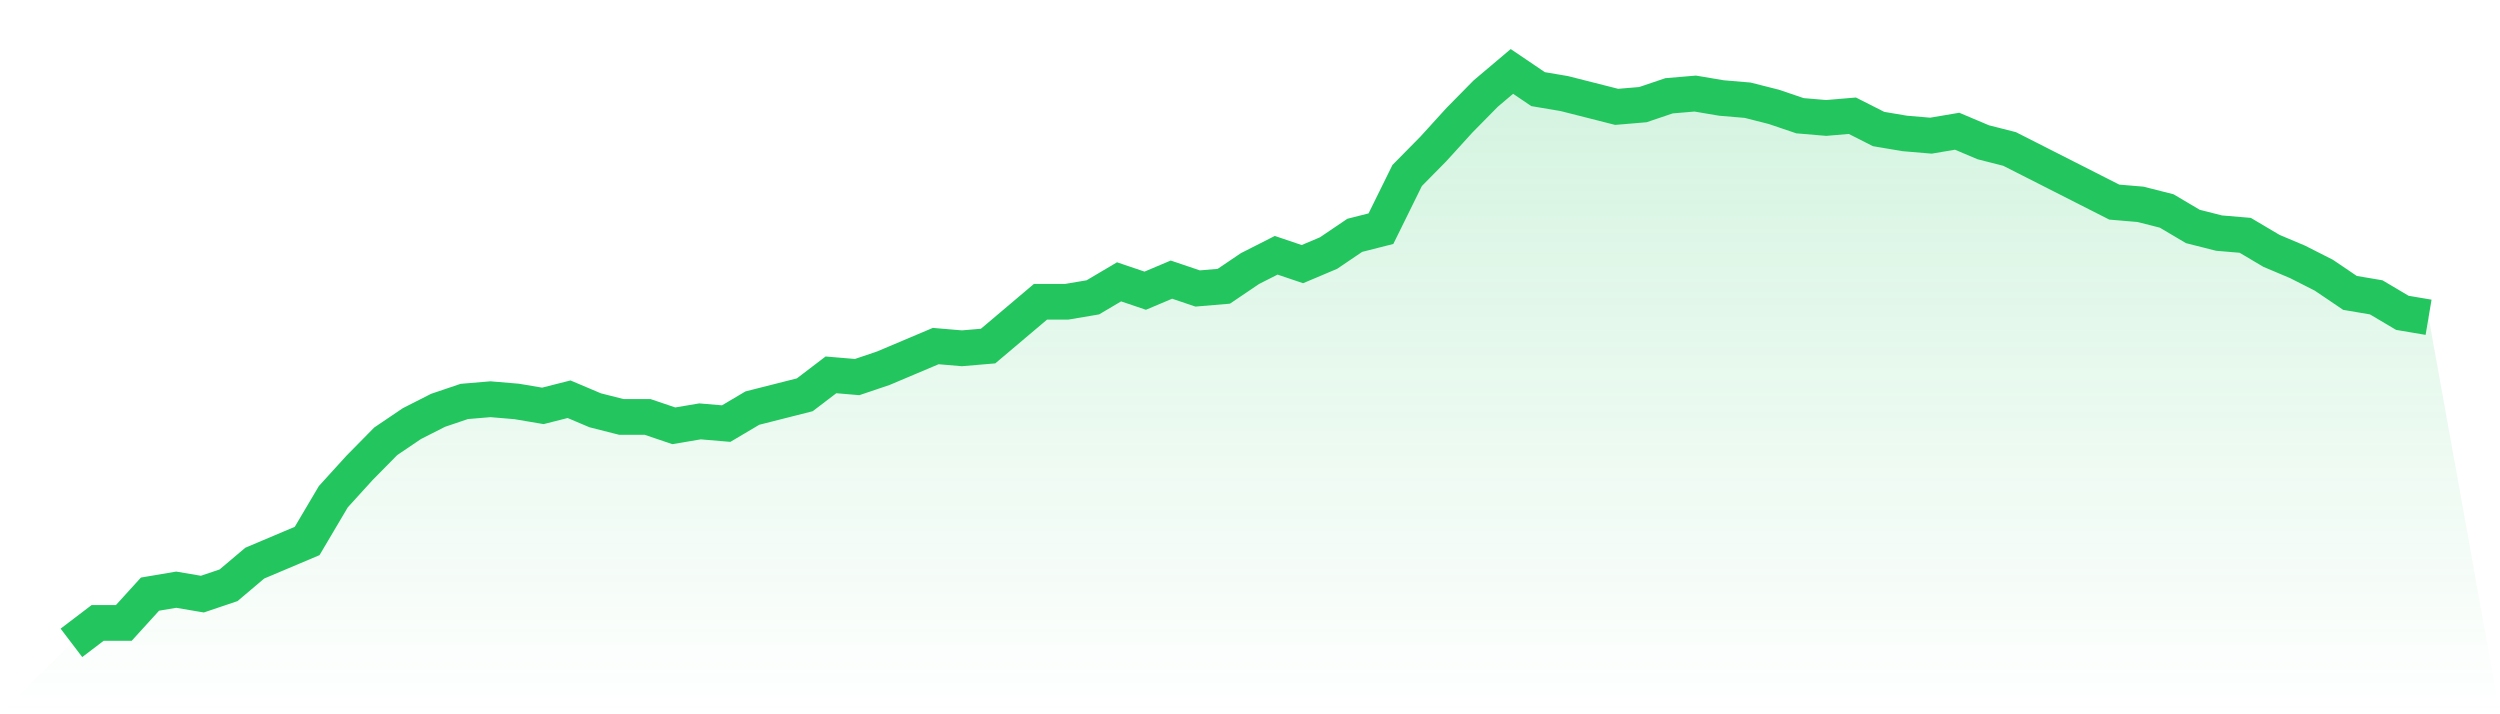
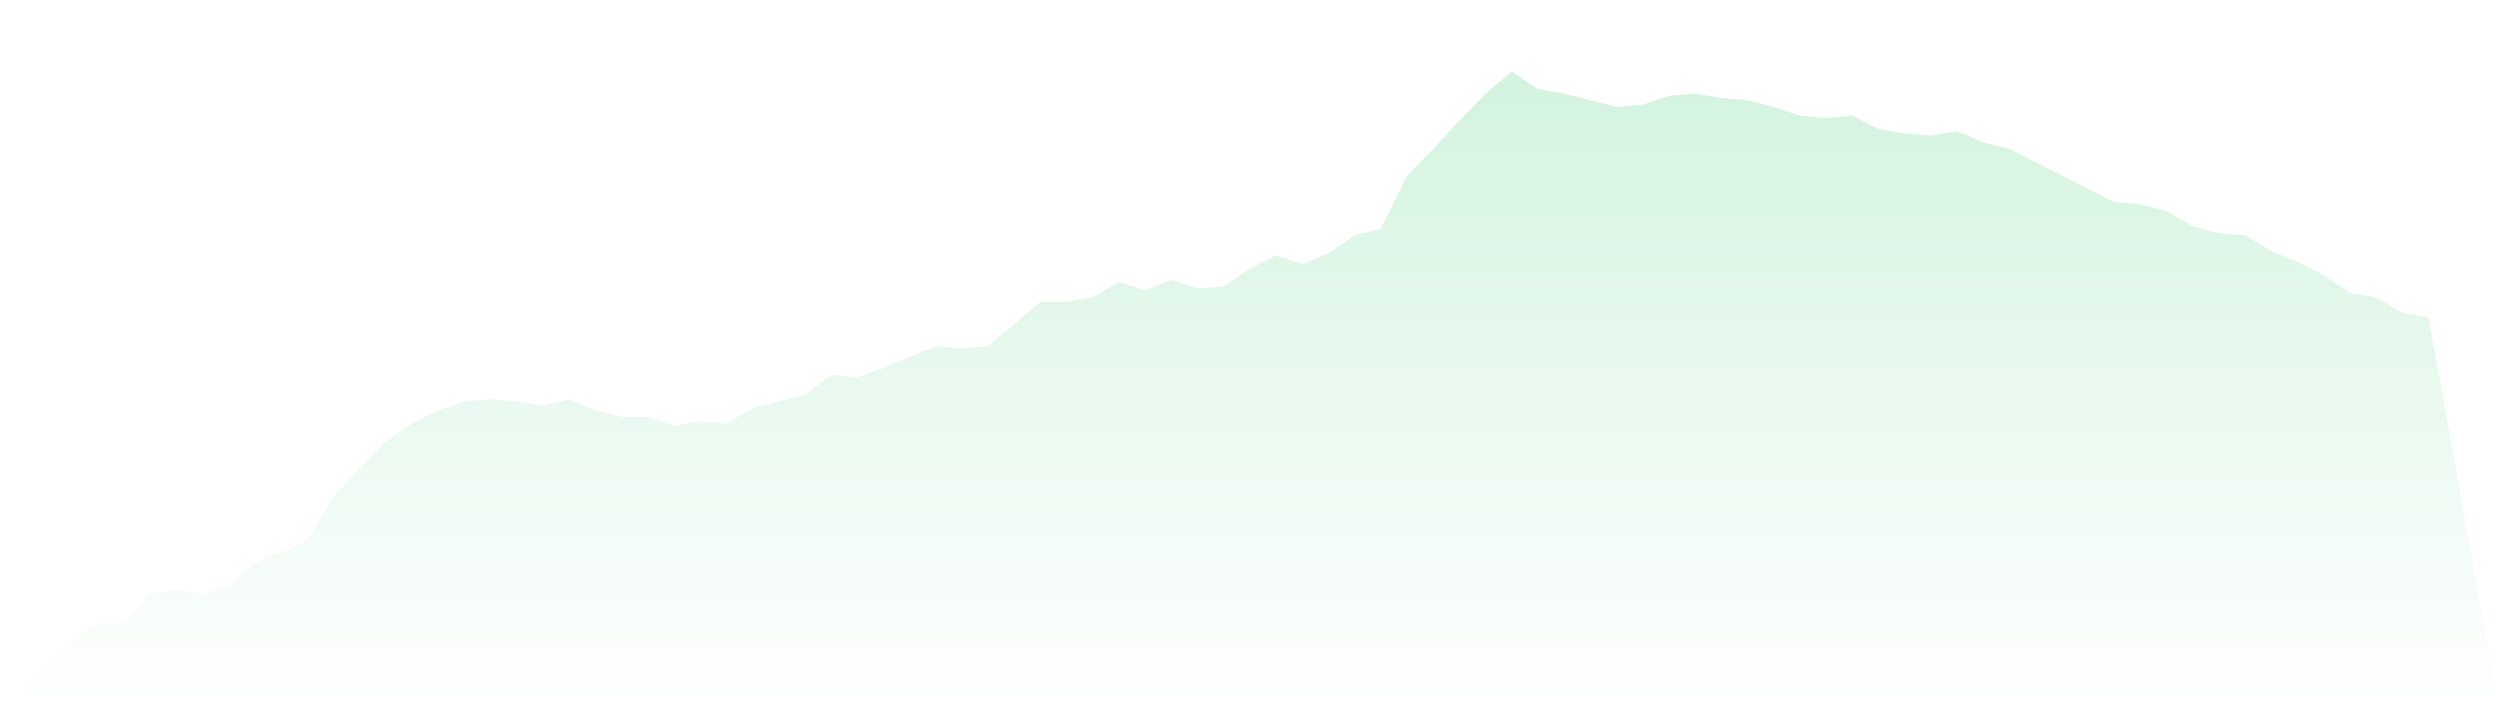
<svg xmlns="http://www.w3.org/2000/svg" viewBox="0 0 140 40">
  <defs>
    <linearGradient id="gradient" x1="0" x2="0" y1="0" y2="1">
      <stop offset="0%" stop-color="#22c55e" stop-opacity="0.2" />
      <stop offset="100%" stop-color="#22c55e" stop-opacity="0" />
    </linearGradient>
  </defs>
  <path d="M4,36 L4,36 L5.467,34.884 L6.933,34.884 L8.4,33.271 L9.867,33.023 L11.333,33.271 L12.8,32.775 L14.267,31.535 L15.733,30.915 L17.2,30.295 L18.667,27.814 L20.133,26.202 L21.6,24.713 L23.067,23.721 L24.533,22.977 L26,22.481 L27.467,22.357 L28.933,22.481 L30.4,22.729 L31.867,22.357 L33.333,22.977 L34.8,23.349 L36.267,23.349 L37.733,23.845 L39.2,23.597 L40.667,23.721 L42.133,22.853 L43.6,22.481 L45.067,22.109 L46.533,20.992 L48,21.116 L49.467,20.62 L50.933,20 L52.4,19.38 L53.867,19.504 L55.333,19.38 L56.8,18.14 L58.267,16.899 L59.733,16.899 L61.2,16.651 L62.667,15.783 L64.133,16.279 L65.6,15.659 L67.067,16.155 L68.533,16.031 L70,15.039 L71.467,14.295 L72.933,14.791 L74.4,14.171 L75.867,13.178 L77.333,12.806 L78.8,9.829 L80.267,8.341 L81.733,6.729 L83.2,5.24 L84.667,4 L86.133,4.992 L87.6,5.24 L89.067,5.612 L90.533,5.984 L92,5.86 L93.467,5.364 L94.933,5.24 L96.4,5.488 L97.867,5.612 L99.333,5.984 L100.8,6.481 L102.267,6.605 L103.733,6.481 L105.2,7.225 L106.667,7.473 L108.133,7.597 L109.6,7.349 L111.067,7.969 L112.533,8.341 L114,9.085 L115.467,9.829 L116.933,10.574 L118.4,11.318 L119.867,11.442 L121.333,11.814 L122.8,12.682 L124.267,13.054 L125.733,13.178 L127.2,14.047 L128.667,14.667 L130.133,15.411 L131.6,16.403 L133.067,16.651 L134.533,17.519 L136,17.767 L140,40 L0,40 z" fill="url(#gradient)" />
-   <path d="M4,36 L4,36 L5.467,34.884 L6.933,34.884 L8.4,33.271 L9.867,33.023 L11.333,33.271 L12.8,32.775 L14.267,31.535 L15.733,30.915 L17.2,30.295 L18.667,27.814 L20.133,26.202 L21.6,24.713 L23.067,23.721 L24.533,22.977 L26,22.481 L27.467,22.357 L28.933,22.481 L30.4,22.729 L31.867,22.357 L33.333,22.977 L34.8,23.349 L36.267,23.349 L37.733,23.845 L39.2,23.597 L40.667,23.721 L42.133,22.853 L43.6,22.481 L45.067,22.109 L46.533,20.992 L48,21.116 L49.467,20.62 L50.933,20 L52.4,19.38 L53.867,19.504 L55.333,19.38 L56.8,18.14 L58.267,16.899 L59.733,16.899 L61.2,16.651 L62.667,15.783 L64.133,16.279 L65.6,15.659 L67.067,16.155 L68.533,16.031 L70,15.039 L71.467,14.295 L72.933,14.791 L74.4,14.171 L75.867,13.178 L77.333,12.806 L78.8,9.829 L80.267,8.341 L81.733,6.729 L83.2,5.24 L84.667,4 L86.133,4.992 L87.6,5.24 L89.067,5.612 L90.533,5.984 L92,5.86 L93.467,5.364 L94.933,5.24 L96.4,5.488 L97.867,5.612 L99.333,5.984 L100.8,6.481 L102.267,6.605 L103.733,6.481 L105.2,7.225 L106.667,7.473 L108.133,7.597 L109.6,7.349 L111.067,7.969 L112.533,8.341 L114,9.085 L115.467,9.829 L116.933,10.574 L118.4,11.318 L119.867,11.442 L121.333,11.814 L122.8,12.682 L124.267,13.054 L125.733,13.178 L127.2,14.047 L128.667,14.667 L130.133,15.411 L131.6,16.403 L133.067,16.651 L134.533,17.519 L136,17.767" fill="none" stroke="#22c55e" stroke-width="2" />
</svg>